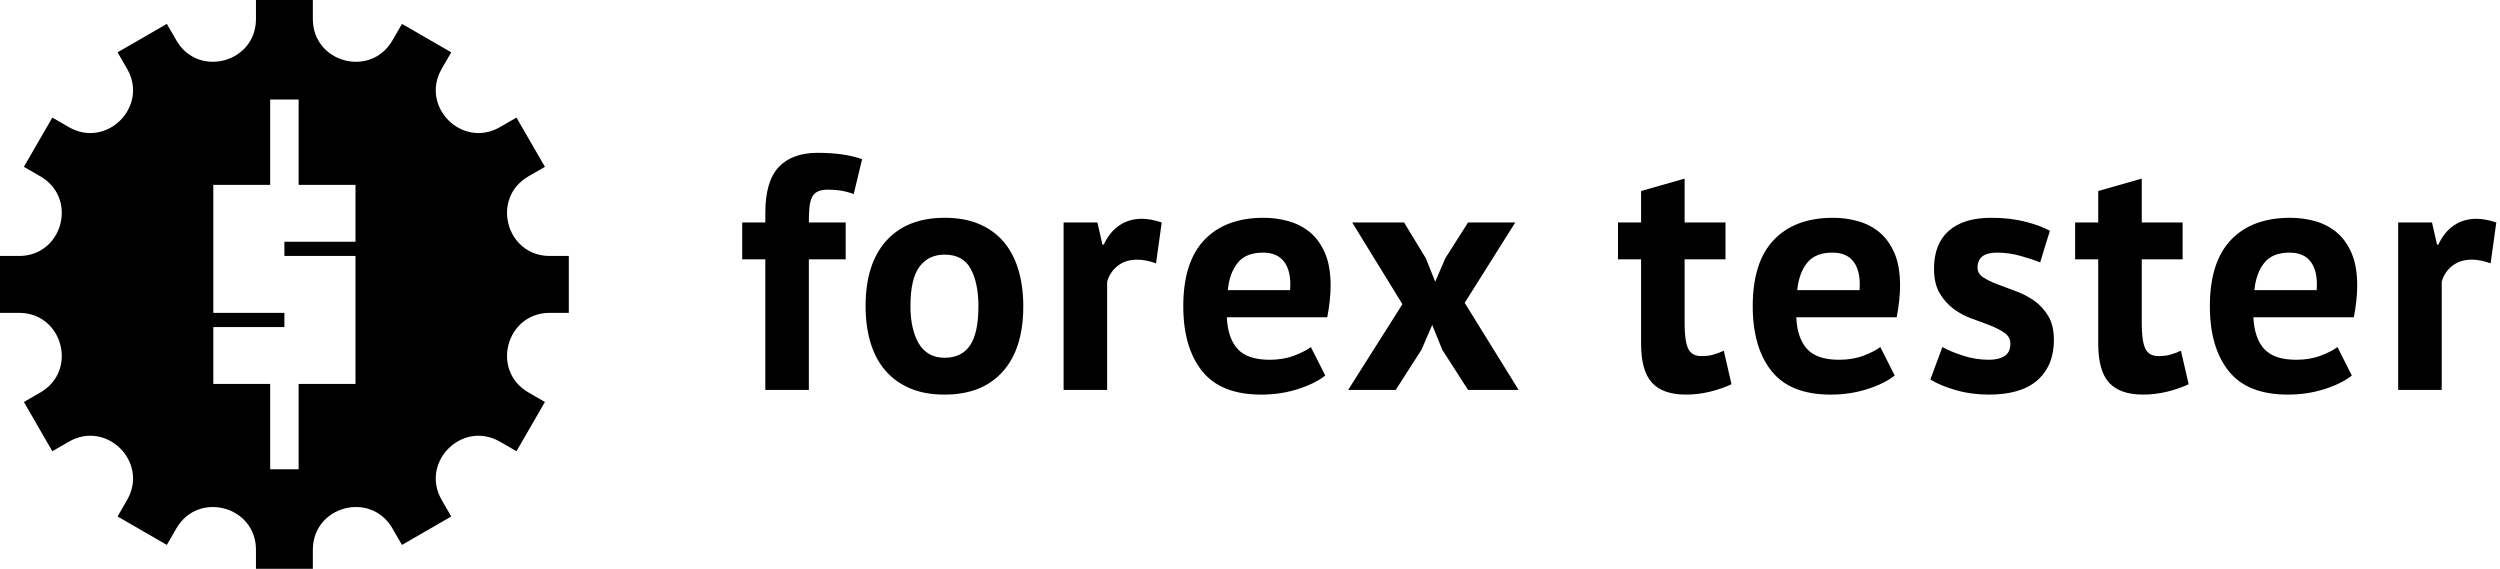
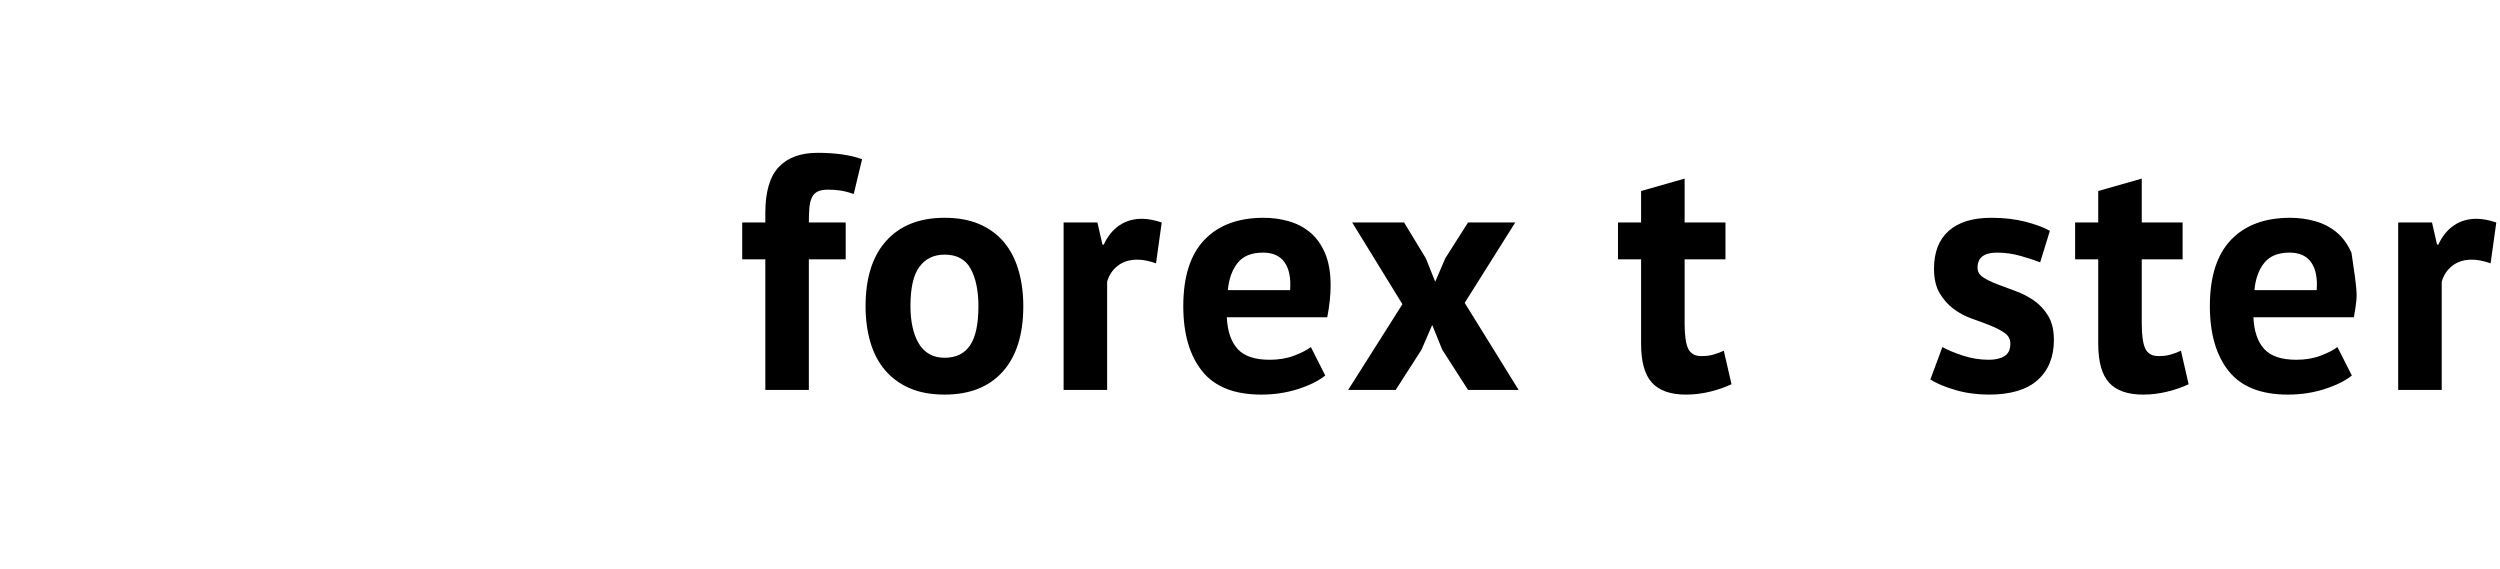
<svg xmlns="http://www.w3.org/2000/svg" width="545px" height="124px" viewBox="0 0 545 124" version="1.1">
  <title>Group 2</title>
  <g id="Page-1" stroke="none" stroke-width="1" fill="none" fill-rule="evenodd">
    <g id="Group-2" fill="#000000">
      <g id="Group">
-         <path d="M55.8,0 L68.2,0 L68.2,4.154 C68.2,13.671 80.795,17.044 85.554,8.804 L87.631,5.208 L98.369,11.408 L96.292,15.004 C91.537,23.244 100.756,32.463 108.996,27.708 L112.592,25.631 L118.792,36.369 L115.196,38.446 C106.956,43.205 110.332,55.8 119.846,55.8 L124,55.8 L124,68.2 L119.846,68.2 C110.332,68.2 106.956,80.795 115.196,85.554 L118.792,87.631 L112.592,98.369 L108.996,96.292 C100.756,91.537 91.537,100.756 96.292,108.996 L98.369,112.592 L87.631,118.792 L85.554,115.196 C80.795,106.956 68.2,110.329 68.2,119.846 L68.2,124 L55.8,124 L55.8,119.846 C55.8,110.332 43.205,106.956 38.446,115.196 L36.369,118.792 L25.631,112.592 L27.708,108.996 C32.466,100.756 23.244,91.534 15.004,96.292 L11.408,98.369 L5.208,87.631 L8.804,85.554 C17.044,80.795 13.668,68.2 4.154,68.2 L0,68.2 L0,55.8 L4.154,55.8 C13.668,55.8 17.044,43.205 8.804,38.446 L5.208,36.369 L11.408,25.631 L15.004,27.708 C23.244,32.466 32.466,23.244 27.708,15.004 L25.631,11.408 L36.369,5.208 L38.446,8.804 C43.205,17.044 55.8,13.668 55.8,4.154 L55.8,0 Z M58.9,21.7 L65.1,21.7 L65.1,40.3 L77.5,40.3 L77.5,52.7 L62,52.7 L62,55.8 L77.5,55.8 L77.5,83.7 L65.1,83.7 L65.1,102.3 L58.9,102.3 L58.9,83.7 L46.5,83.7 L46.5,71.3 L62,71.3 L62,68.2 L46.5,68.2 L46.5,40.3 L58.9,40.3 L58.9,21.7 Z" id="Shape" />
-       </g>
+         </g>
      <g id="forex-tester" transform="translate(161.803, 33.316)" fill-rule="nonzero">
        <path d="M5.68434189e-14,15.184 L5.037,15.184 L5.037,13.14 C5.037,8.517 6.01,5.171 7.957,3.103 C9.904,1.034 12.726,0 16.425,0 C20.318,0 23.555,0.462 26.134,1.387 L24.309,8.979 C23.19,8.59 22.204,8.334 21.352,8.213 C20.501,8.091 19.613,8.03 18.688,8.03 C17.715,8.03 16.948,8.176 16.389,8.468 C15.829,8.76 15.415,9.21 15.148,9.819 C14.88,10.427 14.71,11.181 14.636,12.082 C14.563,12.982 14.527,14.016 14.527,15.184 L22.557,15.184 L22.557,23.214 L14.527,23.214 L14.527,51.684 L5.037,51.684 L5.037,23.214 L5.68434189e-14,23.214 L5.68434189e-14,15.184 Z" id="Path" />
        <path d="M26.892,33.434 C26.892,27.253 28.401,22.496 31.418,19.163 C34.435,15.829 38.669,14.162 44.12,14.162 C47.04,14.162 49.571,14.624 51.712,15.549 C53.853,16.474 55.63,17.776 57.041,19.454 C58.452,21.134 59.511,23.165 60.217,25.55 C60.922,27.935 61.275,30.563 61.275,33.434 C61.275,39.615 59.779,44.372 56.786,47.706 C53.793,51.039 49.571,52.706 44.12,52.706 C41.2,52.706 38.669,52.244 36.528,51.319 C34.387,50.394 32.598,49.093 31.163,47.413 C29.727,45.734 28.656,43.703 27.951,41.318 C27.245,38.933 26.892,36.305 26.892,33.434 Z M36.674,33.434 C36.674,35.04 36.82,36.524 37.112,37.887 C37.404,39.25 37.842,40.442 38.426,41.464 C39.01,42.486 39.777,43.277 40.726,43.837 C41.675,44.396 42.806,44.676 44.12,44.676 C46.602,44.676 48.451,43.776 49.668,41.975 C50.885,40.174 51.493,37.327 51.493,33.434 C51.493,30.076 50.933,27.363 49.814,25.294 C48.695,23.226 46.797,22.192 44.12,22.192 C41.784,22.192 39.959,23.068 38.645,24.82 C37.331,26.572 36.674,29.443 36.674,33.434 Z" id="Shape" />
        <path d="M90.211,24.09 C88.702,23.555 87.34,23.287 86.123,23.287 C84.42,23.287 82.996,23.737 81.853,24.637 C80.709,25.538 79.942,26.694 79.553,28.105 L79.553,51.684 L70.063,51.684 L70.063,15.184 L77.436,15.184 L78.531,20.002 L78.823,20.002 C79.65,18.201 80.77,16.814 82.181,15.841 C83.592,14.868 85.247,14.381 87.145,14.381 C88.41,14.381 89.846,14.649 91.452,15.184 L90.211,24.09 Z" id="Path" />
        <path d="M127.104,48.545 C125.644,49.713 123.661,50.699 121.155,51.502 C118.648,52.304 115.984,52.706 113.161,52.706 C107.272,52.706 102.965,50.99 100.24,47.559 C97.515,44.129 96.152,39.42 96.152,33.434 C96.152,27.01 97.685,22.192 100.751,18.98 C103.817,15.768 108.124,14.162 113.672,14.162 C115.521,14.162 117.322,14.405 119.074,14.892 C120.826,15.379 122.383,16.182 123.746,17.301 C125.109,18.42 126.204,19.929 127.031,21.827 C127.858,23.725 128.272,26.085 128.272,28.908 C128.272,29.93 128.211,31.025 128.09,32.193 C127.968,33.361 127.785,34.578 127.542,35.843 L105.642,35.843 C105.788,38.909 106.579,41.221 108.015,42.778 C109.45,44.335 111.774,45.114 114.986,45.114 C116.981,45.114 118.77,44.81 120.352,44.202 C121.933,43.593 123.138,42.973 123.965,42.34 L127.104,48.545 Z M113.526,21.754 C111.044,21.754 109.207,22.496 108.015,23.98 C106.822,25.465 106.104,27.448 105.861,29.93 L119.439,29.93 C119.634,27.302 119.232,25.282 118.235,23.871 C117.237,22.46 115.667,21.754 113.526,21.754 Z" id="Shape" />
        <polygon id="Path" points="143.922 32.996 132.972 15.184 144.287 15.184 149.032 22.995 151.076 28.105 153.266 22.995 158.23 15.184 168.523 15.184 157.5 32.704 169.253 51.684 158.23 51.684 152.609 42.924 150.419 37.522 148.083 42.924 142.462 51.684 132.096 51.684" />
        <path d="M190.917,15.184 L195.954,15.184 L195.954,8.322 L205.444,5.621 L205.444,15.184 L214.35,15.184 L214.35,23.214 L205.444,23.214 L205.444,37.23 C205.444,39.761 205.7,41.574 206.211,42.669 C206.722,43.764 207.683,44.311 209.094,44.311 C210.068,44.311 210.907,44.214 211.613,44.019 C212.318,43.824 213.109,43.532 213.985,43.143 L215.664,50.443 C214.35,51.076 212.817,51.611 211.065,52.049 C209.313,52.487 207.537,52.706 205.736,52.706 C202.378,52.706 199.908,51.842 198.327,50.114 C196.745,48.387 195.954,45.552 195.954,41.61 L195.954,23.214 L190.917,23.214 L190.917,15.184 Z" id="Path" />
-         <path d="M251.243,48.545 C249.783,49.713 247.8,50.699 245.294,51.502 C242.787,52.304 240.123,52.706 237.3,52.706 C231.412,52.706 227.105,50.99 224.379,47.559 C221.654,44.129 220.291,39.42 220.291,33.434 C220.291,27.01 221.824,22.192 224.89,18.98 C227.956,15.768 232.263,14.162 237.811,14.162 C239.661,14.162 241.461,14.405 243.213,14.892 C244.965,15.379 246.523,16.182 247.885,17.301 C249.248,18.42 250.343,19.929 251.17,21.827 C251.998,23.725 252.411,26.085 252.411,28.908 C252.411,29.93 252.35,31.025 252.229,32.193 C252.107,33.361 251.925,34.578 251.681,35.843 L229.781,35.843 C229.927,38.909 230.718,41.221 232.154,42.778 C233.589,44.335 235.913,45.114 239.125,45.114 C241.121,45.114 242.909,44.81 244.491,44.202 C246.072,43.593 247.277,42.973 248.104,42.34 L251.243,48.545 Z M237.665,21.754 C235.183,21.754 233.346,22.496 232.154,23.98 C230.961,25.465 230.244,27.448 230,29.93 L243.578,29.93 C243.773,27.302 243.371,25.282 242.374,23.871 C241.376,22.46 239.807,21.754 237.665,21.754 Z" id="Shape" />
        <path d="M276.456,41.61 C276.456,40.637 276.043,39.858 275.215,39.274 C274.388,38.69 273.366,38.155 272.149,37.668 C270.933,37.181 269.594,36.682 268.134,36.172 C266.674,35.66 265.336,34.955 264.119,34.054 C262.903,33.154 261.881,32.011 261.053,30.623 C260.226,29.236 259.812,27.448 259.812,25.258 C259.812,21.657 260.883,18.907 263.024,17.009 C265.166,15.111 268.256,14.162 272.295,14.162 C275.069,14.162 277.576,14.454 279.814,15.038 C282.053,15.622 283.805,16.279 285.07,17.009 L282.953,23.871 C281.834,23.433 280.423,22.971 278.719,22.484 C277.016,21.997 275.288,21.754 273.536,21.754 C270.714,21.754 269.302,22.849 269.302,25.039 C269.302,25.915 269.716,26.621 270.543,27.156 C271.371,27.691 272.393,28.19 273.609,28.652 C274.826,29.115 276.164,29.614 277.624,30.149 C279.084,30.684 280.423,31.378 281.639,32.23 C282.856,33.081 283.878,34.188 284.705,35.551 C285.533,36.914 285.946,38.666 285.946,40.807 C285.946,44.506 284.766,47.413 282.406,49.531 C280.046,51.648 276.505,52.706 271.784,52.706 C269.205,52.706 266.784,52.377 264.521,51.721 C262.258,51.063 260.421,50.297 259.009,49.421 L261.637,42.34 C262.757,42.973 264.241,43.593 266.09,44.202 C267.94,44.81 269.838,45.114 271.784,45.114 C273.196,45.114 274.327,44.846 275.179,44.311 C276.031,43.776 276.456,42.875 276.456,41.61 Z" id="Path" />
        <path d="M290.573,15.184 L295.61,15.184 L295.61,8.322 L305.1,5.621 L305.1,15.184 L314.006,15.184 L314.006,23.214 L305.1,23.214 L305.1,37.23 C305.1,39.761 305.356,41.574 305.867,42.669 C306.378,43.764 307.339,44.311 308.75,44.311 C309.724,44.311 310.563,44.214 311.269,44.019 C311.975,43.824 312.765,43.532 313.641,43.143 L315.32,50.443 C314.006,51.076 312.473,51.611 310.721,52.049 C308.969,52.487 307.193,52.706 305.392,52.706 C302.034,52.706 299.565,51.842 297.983,50.114 C296.401,48.387 295.61,45.552 295.61,41.61 L295.61,23.214 L290.573,23.214 L290.573,15.184 Z" id="Path" />
-         <path d="M350.899,48.545 C349.439,49.713 347.456,50.699 344.95,51.502 C342.444,52.304 339.779,52.706 336.956,52.706 C331.068,52.706 326.761,50.99 324.035,47.559 C321.31,44.129 319.947,39.42 319.947,33.434 C319.947,27.01 321.48,22.192 324.546,18.98 C327.612,15.768 331.919,14.162 337.467,14.162 C339.317,14.162 341.117,14.405 342.869,14.892 C344.621,15.379 346.179,16.182 347.541,17.301 C348.904,18.42 349.999,19.929 350.826,21.827 C351.654,23.725 352.067,26.085 352.067,28.908 C352.067,29.93 352.007,31.025 351.885,32.193 C351.763,33.361 351.581,34.578 351.337,35.843 L329.437,35.843 C329.583,38.909 330.374,41.221 331.81,42.778 C333.246,44.335 335.569,45.114 338.781,45.114 C340.777,45.114 342.565,44.81 344.147,44.202 C345.729,43.593 346.933,42.973 347.76,42.34 L350.899,48.545 Z M337.321,21.754 C334.839,21.754 333.002,22.496 331.81,23.98 C330.618,25.465 329.9,27.448 329.656,29.93 L343.234,29.93 C343.429,27.302 343.028,25.282 342.03,23.871 C341.032,22.46 339.463,21.754 337.321,21.754 Z" id="Shape" />
+         <path d="M350.899,48.545 C349.439,49.713 347.456,50.699 344.95,51.502 C342.444,52.304 339.779,52.706 336.956,52.706 C331.068,52.706 326.761,50.99 324.035,47.559 C321.31,44.129 319.947,39.42 319.947,33.434 C319.947,27.01 321.48,22.192 324.546,18.98 C327.612,15.768 331.919,14.162 337.467,14.162 C339.317,14.162 341.117,14.405 342.869,14.892 C344.621,15.379 346.179,16.182 347.541,17.301 C348.904,18.42 349.999,19.929 350.826,21.827 C352.067,29.93 352.007,31.025 351.885,32.193 C351.763,33.361 351.581,34.578 351.337,35.843 L329.437,35.843 C329.583,38.909 330.374,41.221 331.81,42.778 C333.246,44.335 335.569,45.114 338.781,45.114 C340.777,45.114 342.565,44.81 344.147,44.202 C345.729,43.593 346.933,42.973 347.76,42.34 L350.899,48.545 Z M337.321,21.754 C334.839,21.754 333.002,22.496 331.81,23.98 C330.618,25.465 329.9,27.448 329.656,29.93 L343.234,29.93 C343.429,27.302 343.028,25.282 342.03,23.871 C341.032,22.46 339.463,21.754 337.321,21.754 Z" id="Shape" />
        <path d="M381.149,24.09 C379.641,23.555 378.278,23.287 377.061,23.287 C375.358,23.287 373.935,23.737 372.791,24.637 C371.647,25.538 370.881,26.694 370.491,28.105 L370.491,51.684 L361.001,51.684 L361.001,15.184 L368.374,15.184 L369.469,20.002 L369.761,20.002 C370.589,18.201 371.708,16.814 373.119,15.841 C374.531,14.868 376.185,14.381 378.083,14.381 C379.349,14.381 380.784,14.649 382.39,15.184 L381.149,24.09 Z" id="Path" />
      </g>
    </g>
  </g>
</svg>